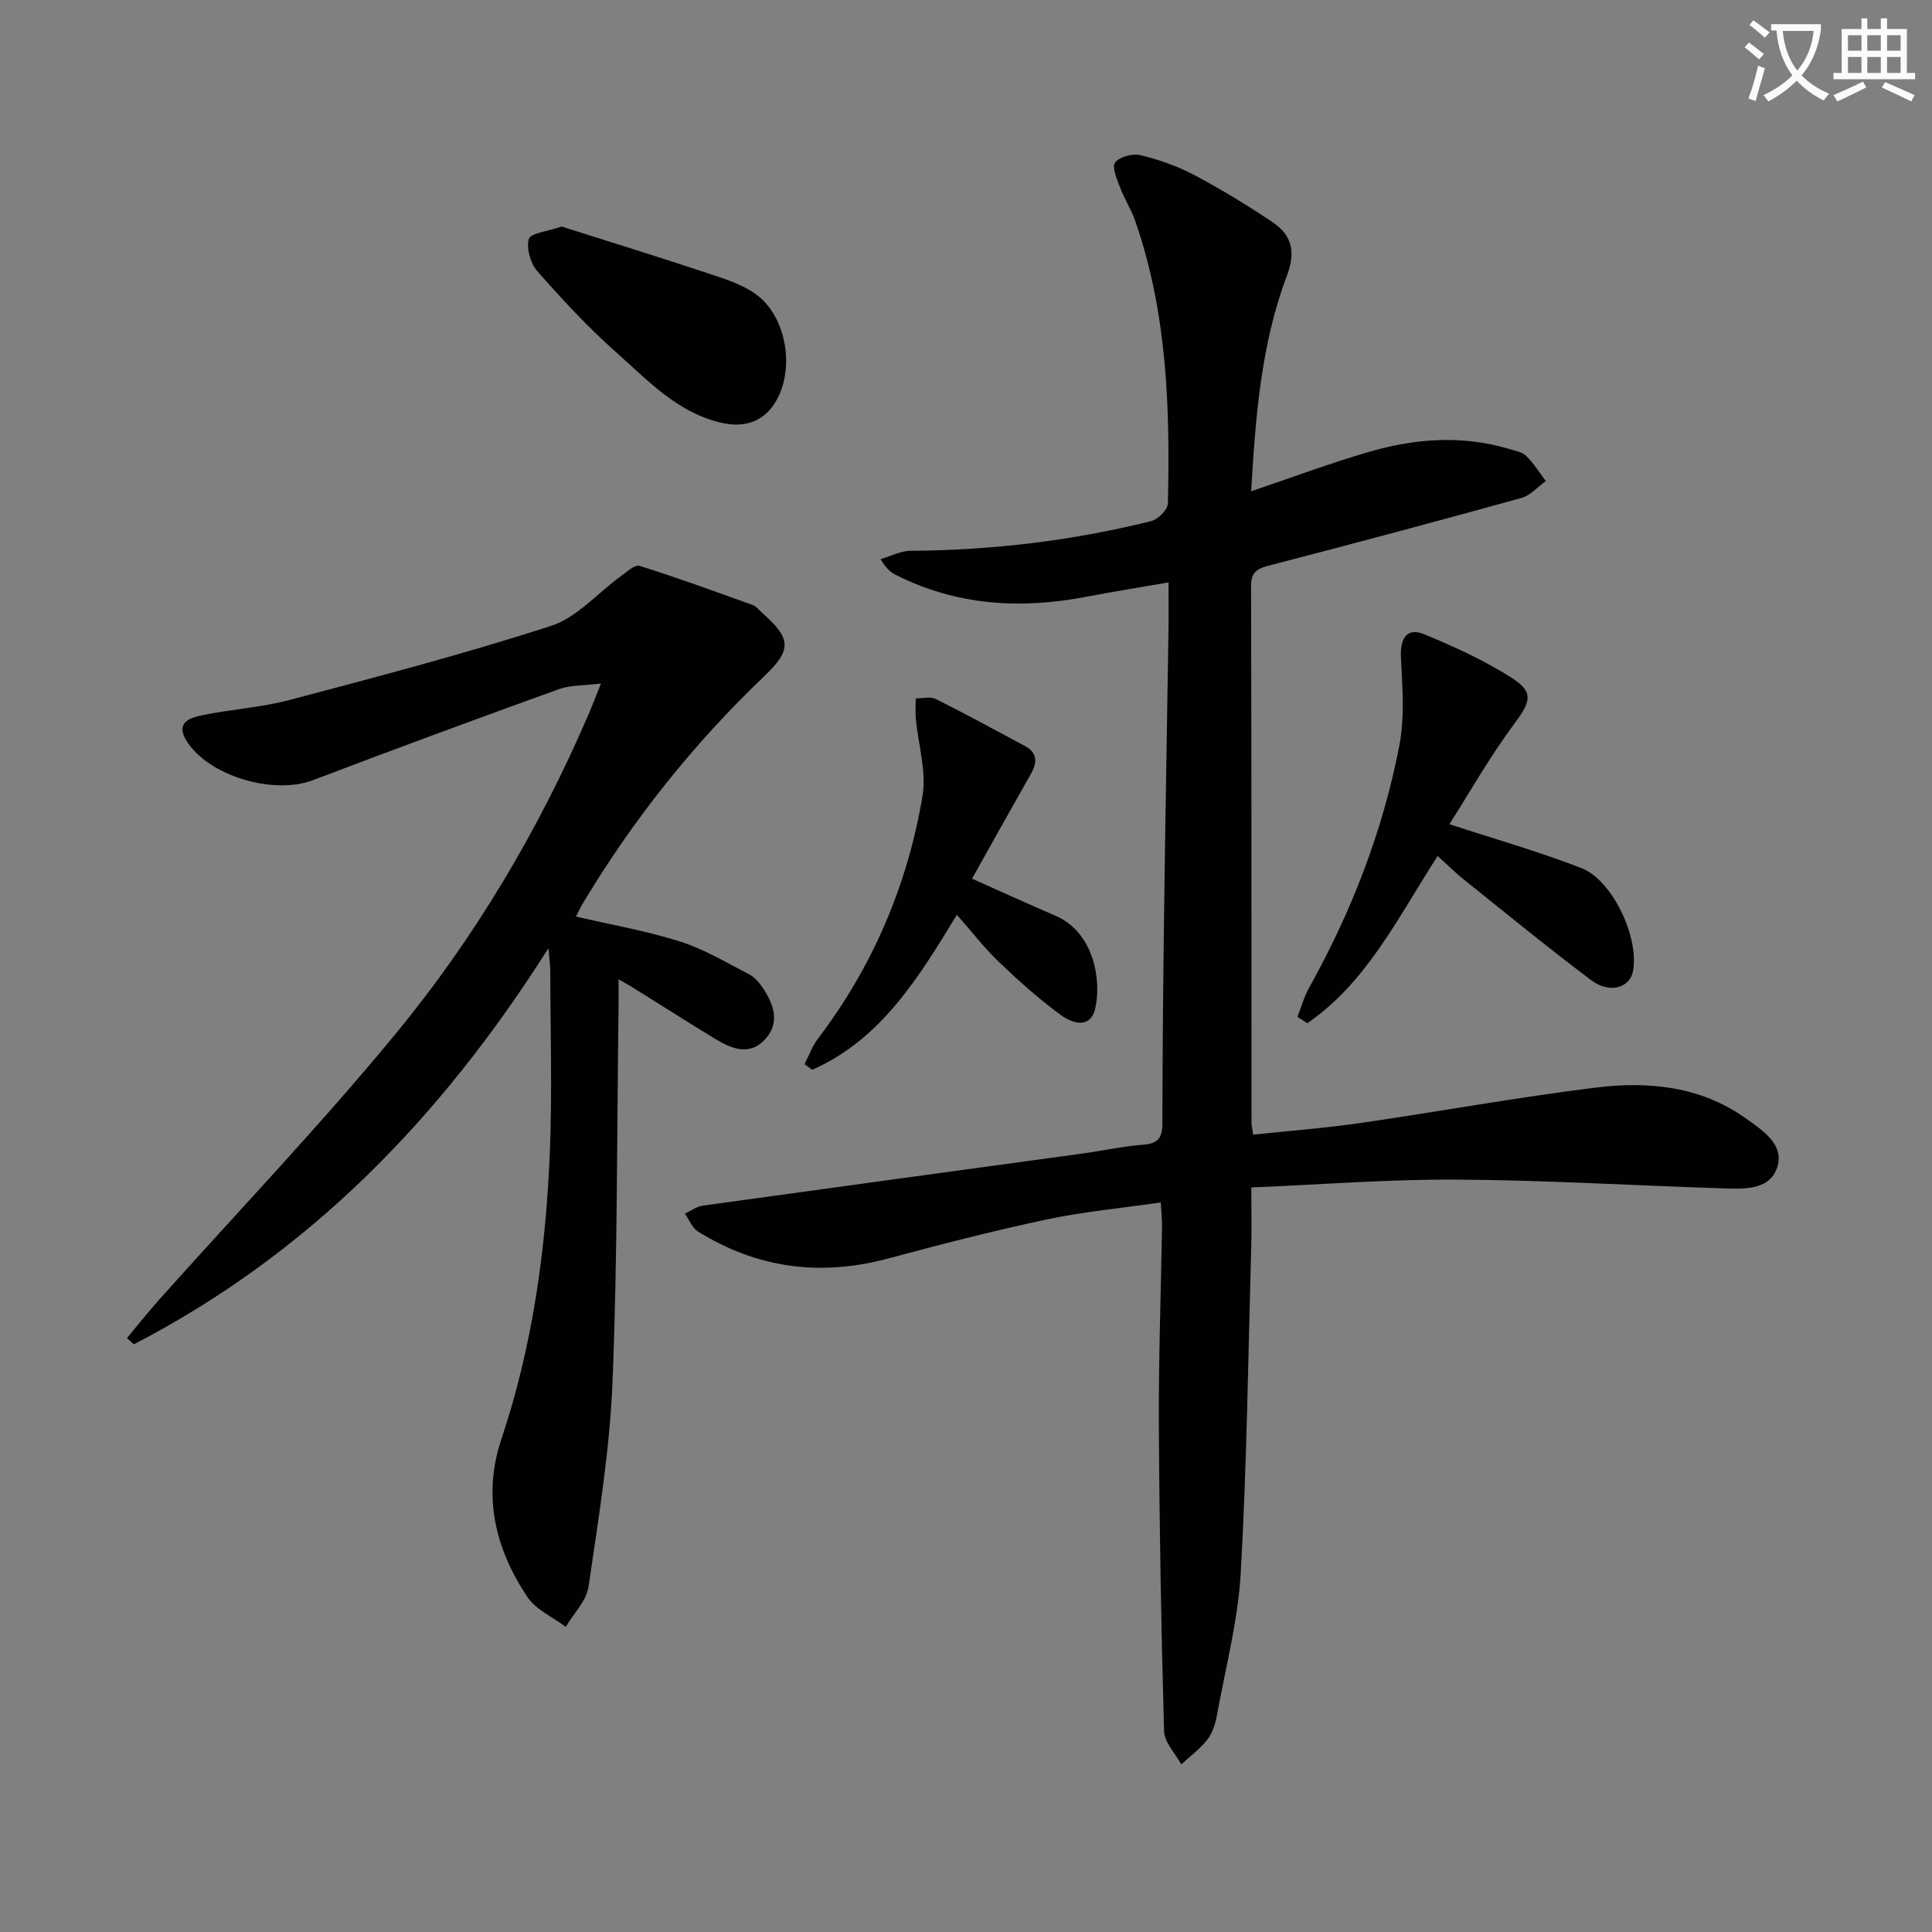
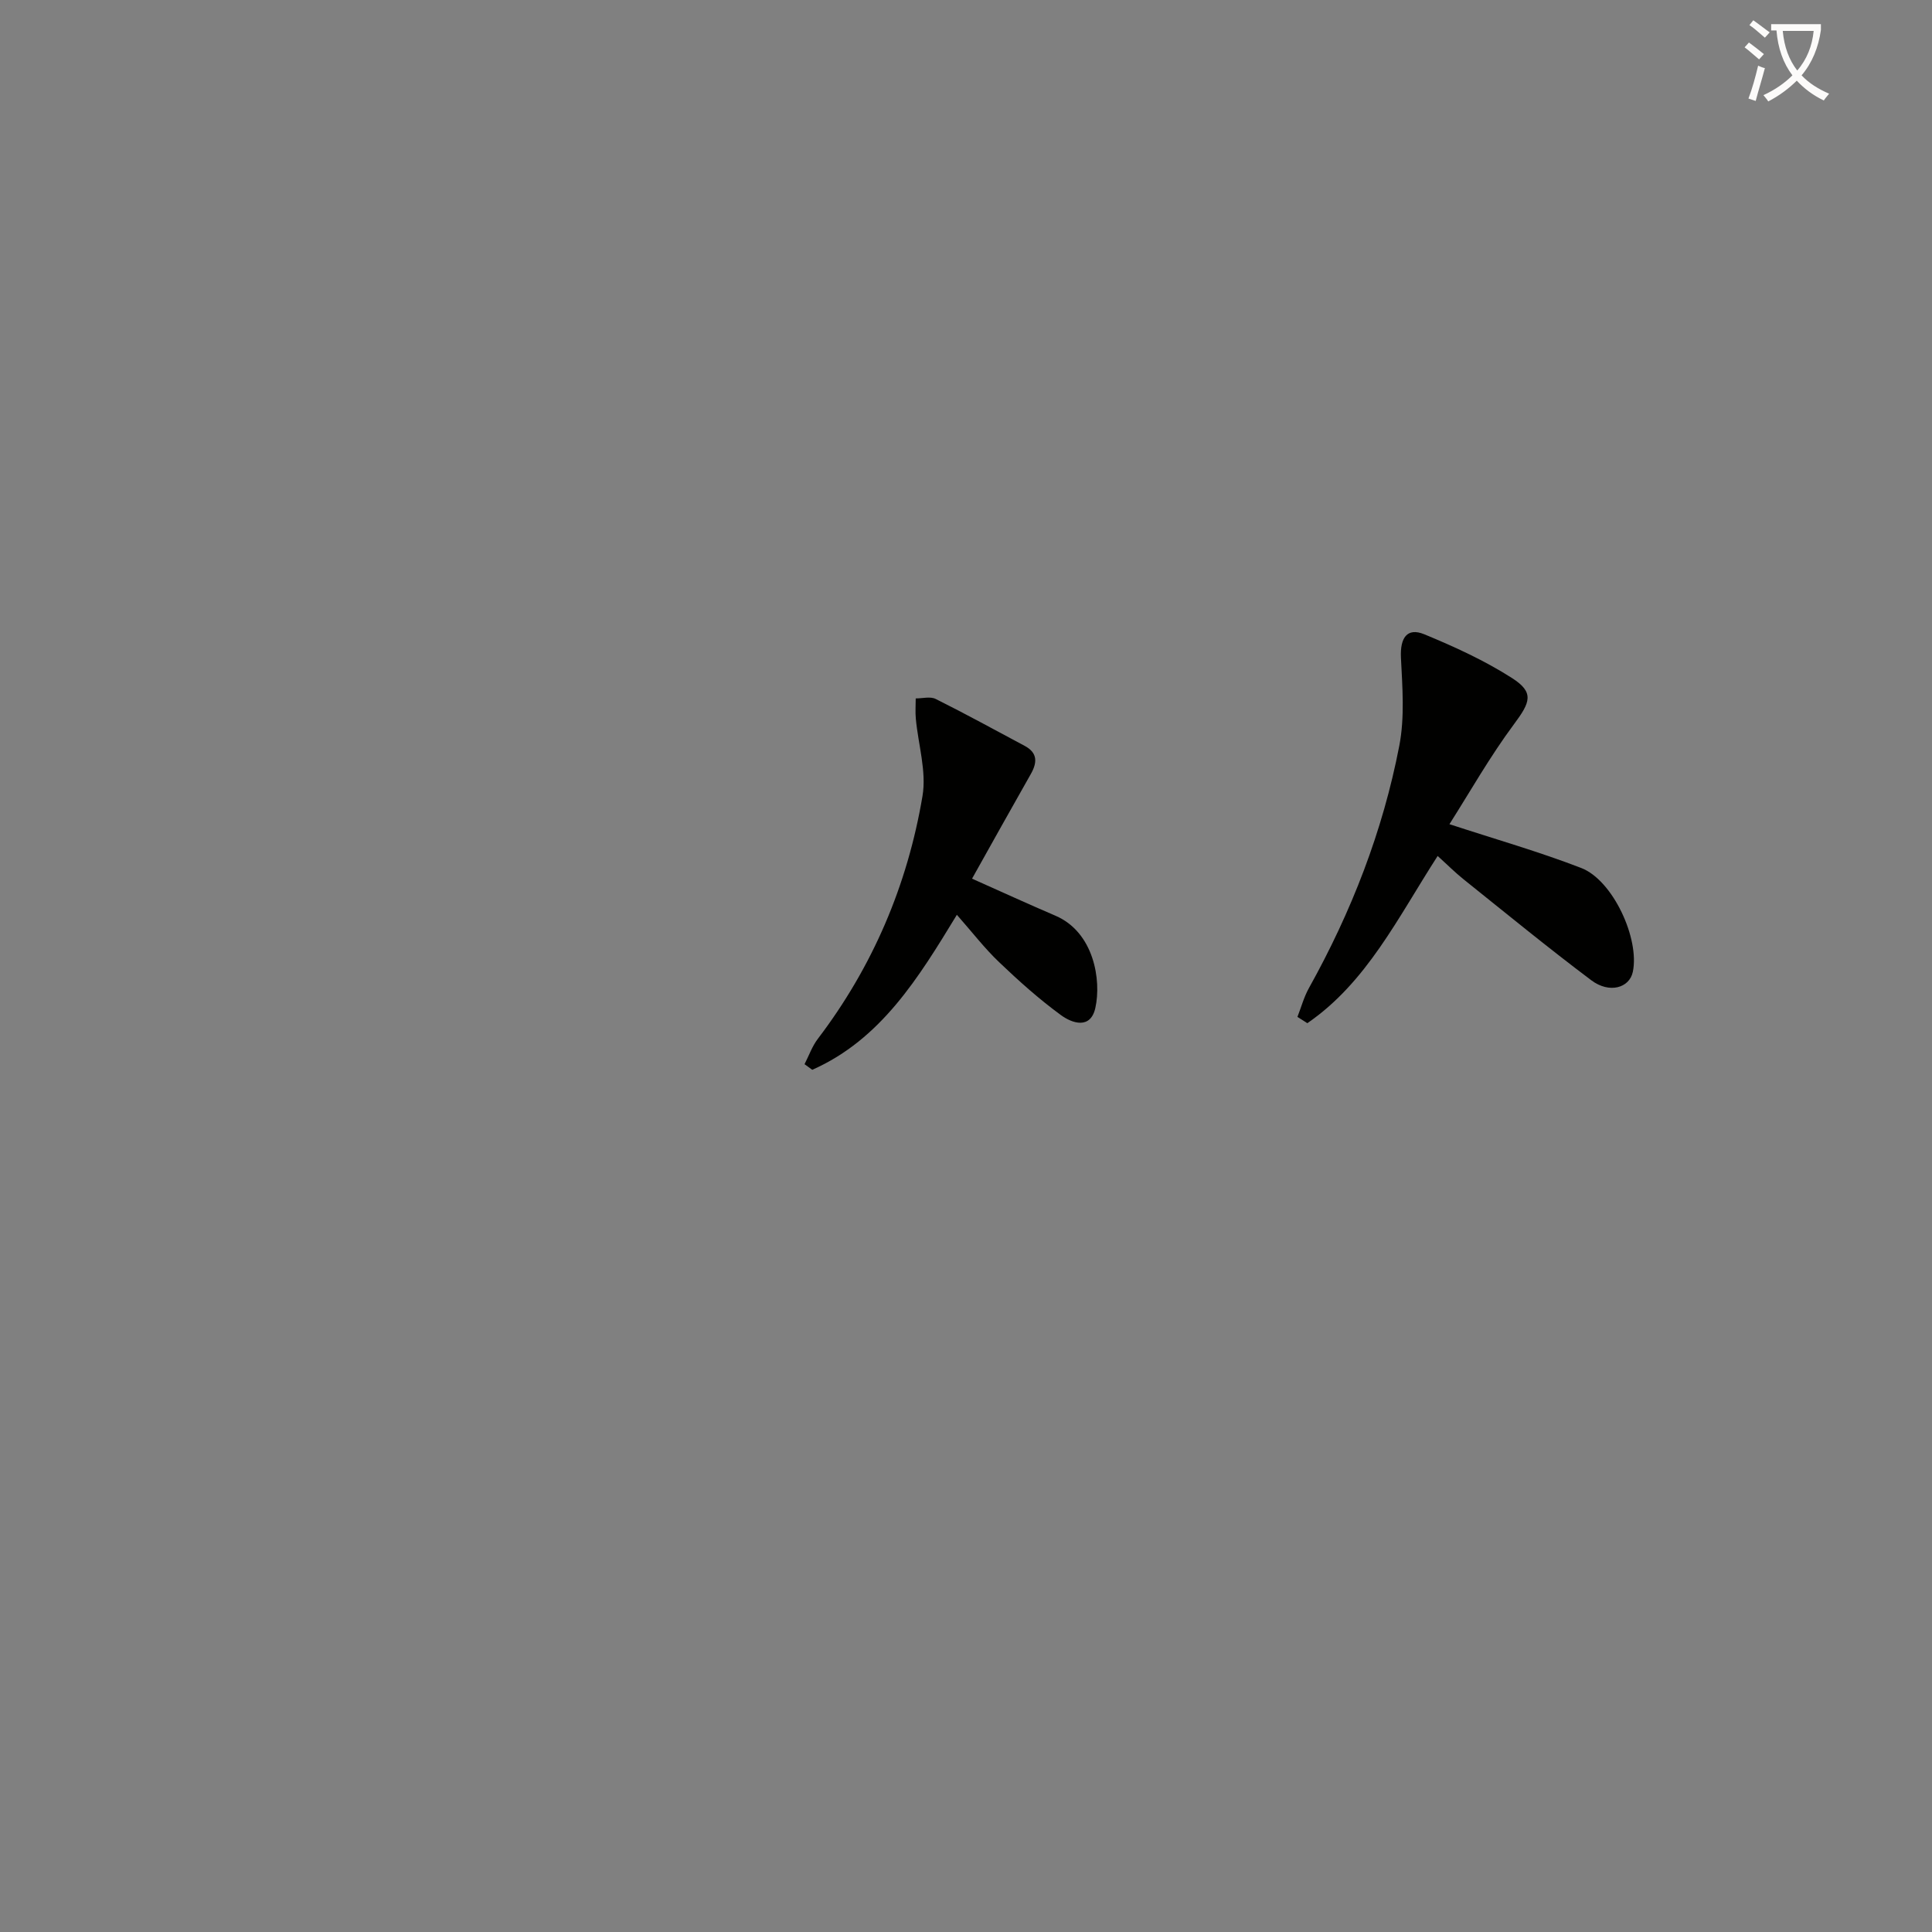
<svg xmlns="http://www.w3.org/2000/svg" enable-background="new 0 0 400 400" viewBox="0 0 400 400">
  <rect x="0" y="0" width="400" height="400" fill="#808080" stroke="none" />
  <path d="m362.1 8.8c1.1.8 2.1 1.6 3.1 2.4l-1 1.1c-1.3-1.1-2.3-2-3-2.5zm1.9 4.8c.5.2.9.4 1.4.5-.6 2.3-1.3 4.5-1.9 6.8l-1.5-.5c.8-2.1 1.4-4.3 2-6.8zm-1-9.4c1.3.9 2.4 1.8 3.4 2.5l-1 1.1c-1.4-1.2-2.4-2.1-3.2-2.6zm3.7 2.2v-1.4h10.3v1.2c-.5 3.6-1.8 6.8-4 9.4 1.5 1.6 3.4 2.8 5.7 3.8-.3.4-.7.8-1.1 1.4-2.3-1.1-4.1-2.5-5.6-4.1-1.6 1.6-3.6 3.1-5.9 4.3-.3-.5-.7-.9-1-1.3 2.4-1.1 4.4-2.5 6-4.1-1.9-2.5-3-5.6-3.3-9.3h-1.1zm8.8 0h-6.4c.3 3.3 1.3 6 3 8.2 2-2.3 3.1-5.1 3.4-8.2z" fill="#fcfbfa" />
-   <path d="m385.3 3.8h1.3v2.2h2.8v-2.2h1.3v2.2h4.1v9.1h1.7v1.3h-16.9v-1.3h1.7v-9.1h4.1v-2.2zm.4 13.1.7 1.2c-1.8.9-3.8 1.9-6 2.9-.2-.4-.5-.8-.8-1.3 2.3-1 4.3-1.9 6.1-2.8zm-3.1-6.4h2.8v-3.2h-2.8zm0 4.6h2.8v-3.3h-2.8zm4-4.6h2.8v-3.2h-2.8zm0 4.6h2.8v-3.3h-2.8zm3.7 1.9c2.1.9 4.1 1.8 6.1 2.7l-.7 1.3c-2.2-1.1-4.2-2-6.1-2.9zm3.2-9.7h-2.8v3.2h2.8zm-2.8 7.8h2.8v-3.3h-2.8z" fill="#fcfbfa" />
  <g fill="#010100">
-     <path d="m259.07 245.85c0 4.83.09 8.64-.02 12.46-.63 22.45-.9 44.93-2.17 67.35-.56 9.87-3.14 19.62-4.92 29.41-.32 1.77-.9 3.69-1.97 5.07-1.51 1.95-3.59 3.46-5.42 5.16-1.24-2.29-3.49-4.55-3.56-6.88-.6-21.13-.97-42.28-1.08-63.42-.07-13.64.43-27.29.65-40.94.02-1.47-.14-2.95-.25-5.11-8.12 1.18-16.01 1.91-23.72 3.55-11.03 2.34-21.97 5.17-32.86 8.09-13.94 3.73-27.02 1.98-39.25-5.62-1.2-.75-1.81-2.45-2.7-3.71 1.24-.57 2.43-1.47 3.72-1.65 26.14-3.63 52.29-7.18 78.43-10.76 4.27-.59 8.51-1.52 12.8-1.86 3.03-.24 3.9-1.45 3.91-4.37.02-15 .17-29.99.37-44.98.25-18.98.6-37.96.89-56.93.05-2.98.01-5.96.01-10.13-6.01 1.04-11.61 1.94-17.17 3-13.6 2.6-26.79 1.77-39.34-4.58-.99-.5-1.89-1.19-3.1-3.24 2.07-.6 4.14-1.71 6.22-1.72 16.87-.12 33.5-2.08 49.85-6.17 1.4-.35 3.38-2.36 3.41-3.63.46-19.84-.15-39.6-6.81-58.62-.82-2.33-2.21-4.46-3.08-6.78-.64-1.7-1.76-4.24-1.05-5.18.91-1.21 3.63-1.93 5.25-1.54 3.83.93 7.66 2.27 11.13 4.11 5.56 2.95 10.97 6.24 16.2 9.75 4 2.68 4.9 6.09 2.99 11.13-5.38 14.26-6.49 29.35-7.39 44.6 8.39-2.83 16.28-5.79 24.35-8.14 9.53-2.78 19.26-3.53 28.98-.64 1.26.37 2.76.63 3.63 1.48 1.56 1.52 2.72 3.44 4.04 5.19-1.68 1.2-3.19 2.98-5.05 3.5-17.26 4.78-34.56 9.4-51.9 13.9-2.55.66-4.08 1.18-4.07 4.34.1 37 .07 74 .09 110.99 0 .64.16 1.28.33 2.59 7.48-.8 14.87-1.35 22.18-2.41 16.25-2.35 32.42-5.31 48.7-7.33 10.88-1.35 21.68-.34 31.07 6.33 3.67 2.6 8.37 5.63 6.41 10.6-1.76 4.45-7.2 4.05-11.5 3.91-18.12-.57-36.23-1.68-54.34-1.79-14.12-.11-28.22 1.01-42.89 1.62z" />
-     <path d="m119.25 189.76c7.63 1.78 14.79 3.01 21.64 5.2 4.97 1.59 9.57 4.37 14.25 6.79 1.12.58 2.08 1.71 2.8 2.79 2.23 3.38 3.61 7.11.55 10.55-3.22 3.62-7 2.07-10.41 0-5.83-3.53-11.57-7.21-17.35-10.81-.67-.42-1.37-.79-2.66-1.53 0 2.23.02 3.81 0 5.39-.35 25.96-.21 51.95-1.25 77.89-.57 14.21-2.91 28.36-4.97 42.47-.43 2.94-3.09 5.56-4.72 8.32-2.69-2.03-6.17-3.54-7.94-6.19-6.67-9.95-9.32-20.93-5.39-32.65 6.44-19.23 9.2-39.08 10.03-59.2.52-12.64.11-25.32.1-37.97 0-.92-.16-1.85-.39-4.49-22.4 35.4-49.81 63.37-85.84 82.01-.47-.43-.94-.87-1.42-1.3 2.25-2.69 4.44-5.45 6.77-8.06 16.29-18.23 33.21-35.94 48.75-54.79 16.55-20.07 29.79-42.42 40.1-66.4.71-1.65 1.34-3.33 2.52-6.26-3.5.44-6.3.29-8.73 1.17-17.01 6.15-33.99 12.39-50.9 18.84-8.13 3.1-21.64-.83-26.2-8.19-2.36-3.82.84-4.76 3.38-5.28 6.01-1.23 12.22-1.6 18.12-3.17 18.1-4.8 36.24-9.55 54.03-15.32 5.34-1.73 9.59-6.78 14.38-10.25 1.23-.89 2.92-2.47 3.9-2.17 7.87 2.47 15.64 5.3 23.41 8.1.73.26 1.3 1.02 1.92 1.57 6.07 5.38 6.31 7.63.47 13.21-14.66 14-27.16 29.69-37.57 47.07-.34.56-.6 1.15-1.38 2.66z" />
    <path d="m297.65 177.22c-8.22 12.74-14.67 26.17-26.98 34.62-.68-.43-1.37-.87-2.05-1.3.78-2 1.35-4.13 2.39-5.99 8.79-15.77 15.28-32.44 18.7-50.15 1.14-5.89.64-12.16.34-18.23-.2-4.08 1.25-6.32 4.83-4.85 6.25 2.58 12.48 5.43 18.16 9.06 4.66 2.98 3.8 5.01.42 9.55-5.01 6.74-9.17 14.11-13.37 20.71 9.5 3.11 18.55 5.69 27.29 9.07 6.56 2.53 12.12 14.64 10.68 21.5-.7 3.34-4.86 4.55-8.59 1.75-9.01-6.77-17.74-13.93-26.54-20.98-1.75-1.41-3.35-3.02-5.28-4.76z" />
    <path d="m166.57 220.33c.91-1.76 1.57-3.71 2.76-5.26 11.38-14.96 18.55-31.83 21.66-50.24.87-5.13-.89-10.69-1.38-16.05-.13-1.38-.02-2.78-.02-4.18 1.39.01 3.01-.45 4.13.11 6.22 3.1 12.31 6.45 18.44 9.72 2.69 1.44 2.61 3.45 1.25 5.84-4.08 7.18-8.1 14.4-12.16 21.65 5.89 2.62 11.55 5.22 17.27 7.67 7.98 3.42 9.54 13.36 8.26 19.09-1 4.48-4.78 3.2-7.12 1.49-4.53-3.31-8.75-7.09-12.81-10.97-2.99-2.85-5.54-6.17-8.74-9.8-7.9 12.98-15.7 25.79-29.94 32.09-.54-.38-1.07-.77-1.6-1.16z" />
-     <path d="m116.28 46.9c9.87 3.14 20.13 6.31 30.31 9.69 3.43 1.14 7.08 2.27 9.94 4.35 6.04 4.38 7.93 14.47 4.6 21.24-2.4 4.86-6.53 6.6-11.96 5.31-9.05-2.15-15.11-8.81-21.63-14.58-5.82-5.16-11.15-10.92-16.29-16.76-1.42-1.61-2.31-4.72-1.76-6.67.33-1.22 3.82-1.55 6.79-2.58z" />
  </g>
</svg>